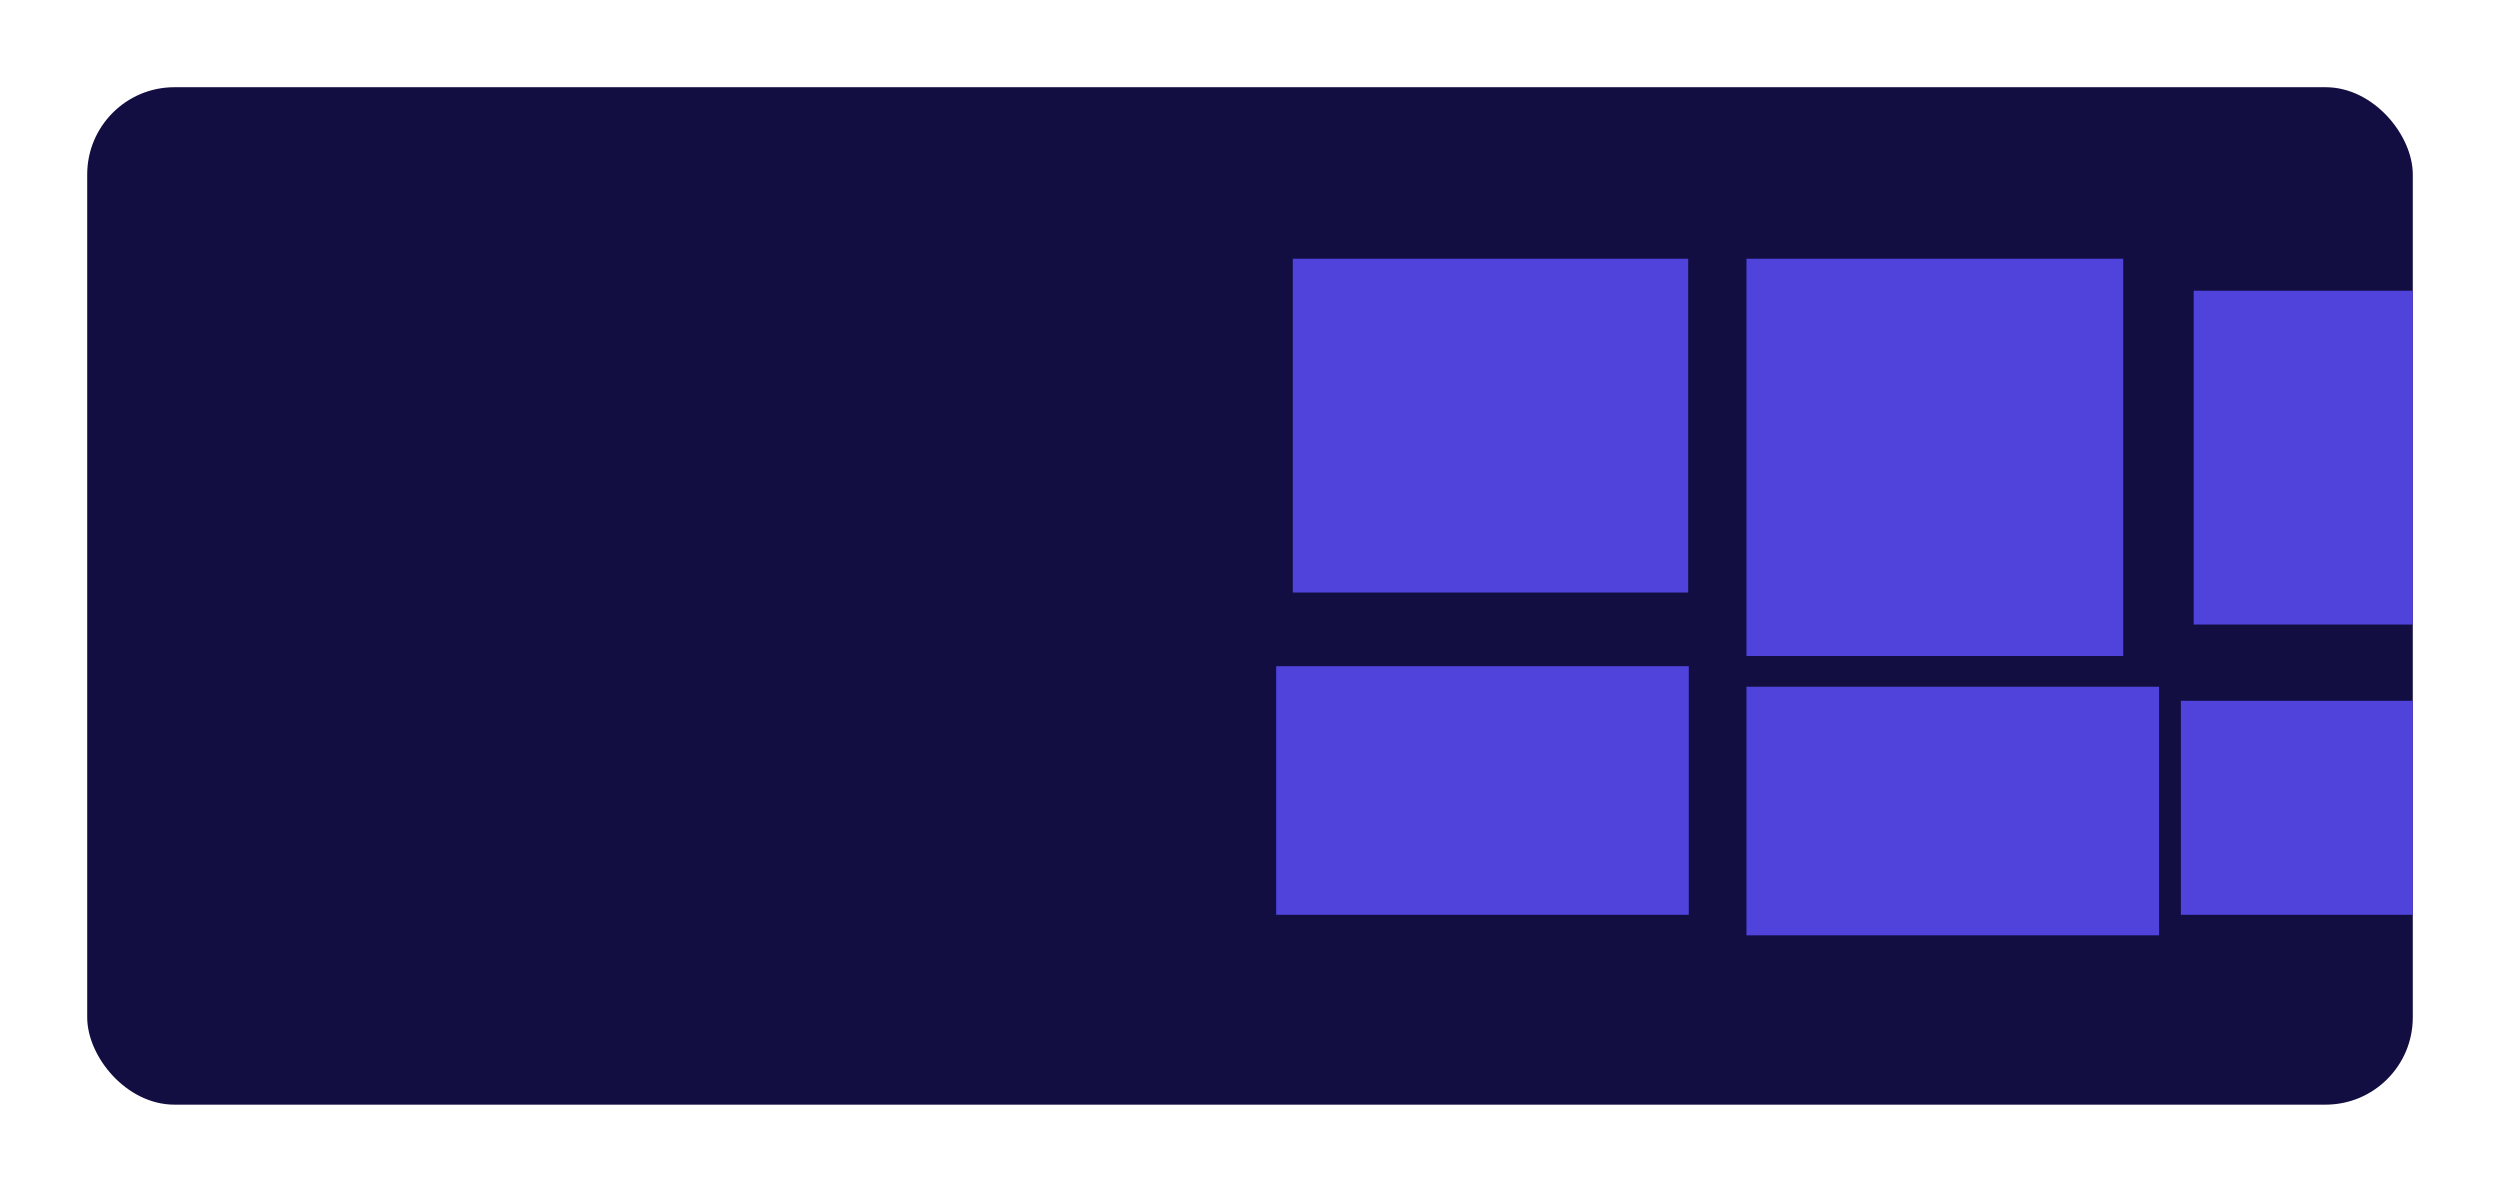
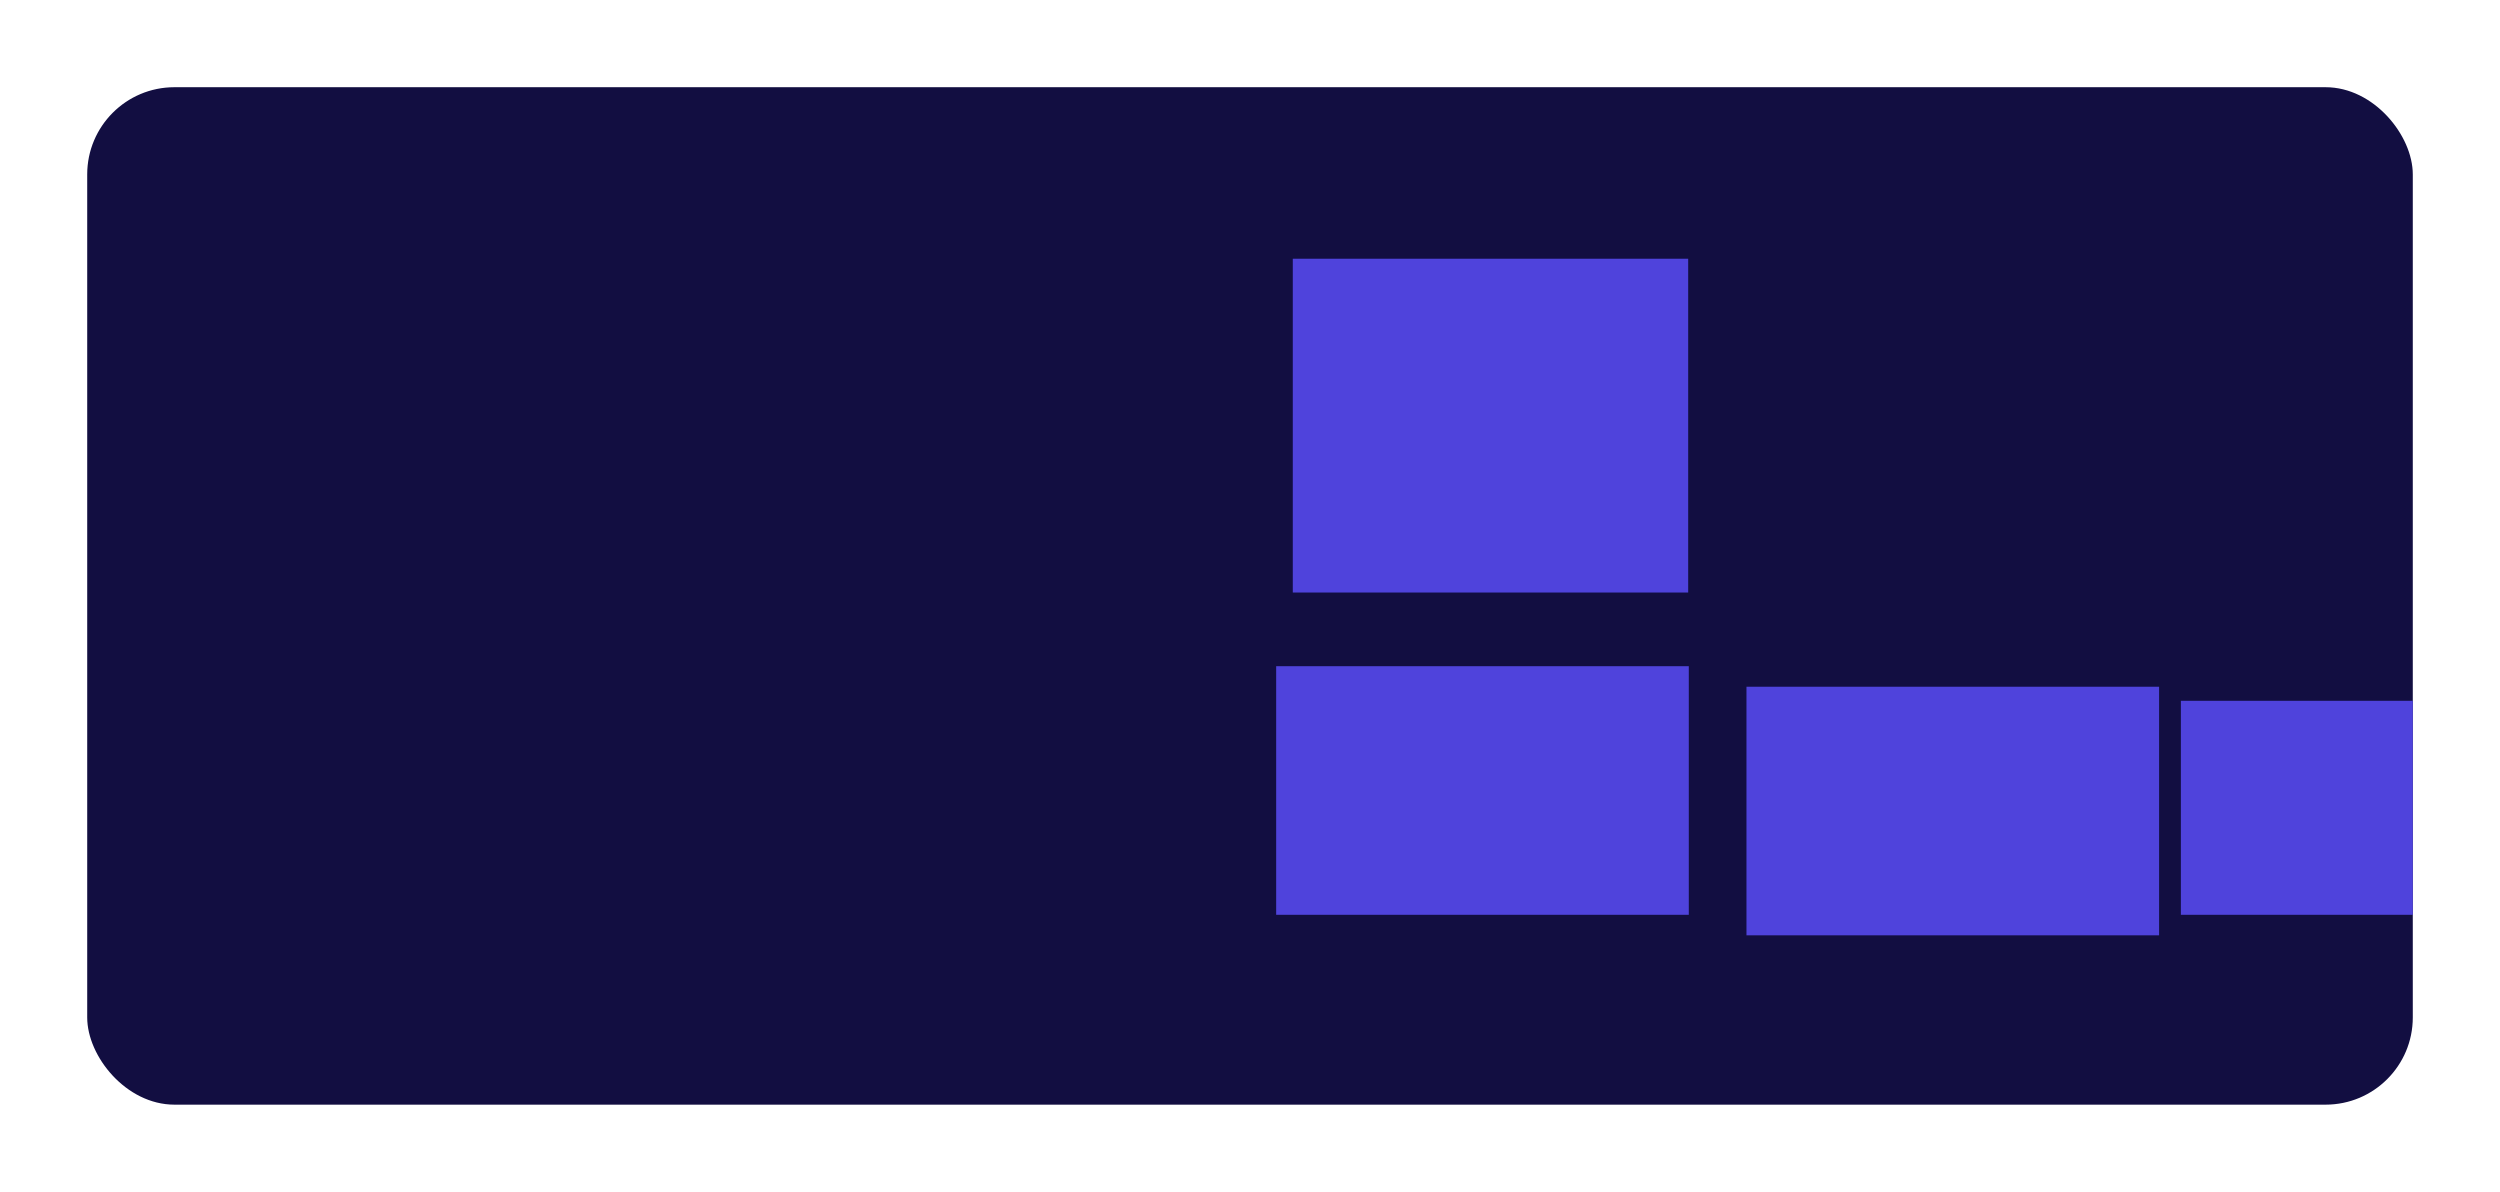
<svg xmlns="http://www.w3.org/2000/svg" width="860" height="410" viewBox="0 0 860 410" fill="none">
  <g filter="url(#filter0_d)">
    <g clip-path="url(#clip0)">
      <rect x="30" y="20" width="800" height="350" rx="30" fill="#120E41" />
      <rect x="444.719" y="79" width="136.013" height="114.825" fill="#4F43DC" />
-       <rect x="754.629" y="90.02" width="136.013" height="114.825" fill="#4F43DC" />
      <rect x="750.221" y="231.084" width="136.214" height="73.617" fill="#4F43DC" />
-       <rect x="600.782" y="79" width="129.602" height="136.655" fill="#4F43DC" />
      <rect x="439" y="219.181" width="141.945" height="85.52" fill="#4F43DC" />
      <rect x="600.782" y="226.235" width="141.945" height="85.52" fill="#4F43DC" />
    </g>
  </g>
  <defs>
    <filter id="filter0_d" x="0" y="0" width="860" height="410" filterUnits="userSpaceOnUse" color-interpolation-filters="sRGB">
      <feFlood flood-opacity="0" result="BackgroundImageFix" />
      <feColorMatrix in="SourceAlpha" type="matrix" values="0 0 0 0 0 0 0 0 0 0 0 0 0 0 0 0 0 0 127 0" result="hardAlpha" />
      <feOffset dy="10" />
      <feGaussianBlur stdDeviation="15" />
      <feColorMatrix type="matrix" values="0 0 0 0 0.071 0 0 0 0 0.055 0 0 0 0 0.255 0 0 0 0.3 0" />
      <feBlend mode="normal" in2="BackgroundImageFix" result="effect1_dropShadow" />
      <feBlend mode="normal" in="SourceGraphic" in2="effect1_dropShadow" result="shape" />
    </filter>
    <clipPath id="clip0">
      <rect x="30" y="20" width="800" height="350" rx="30" fill="white" />
    </clipPath>
  </defs>
</svg>